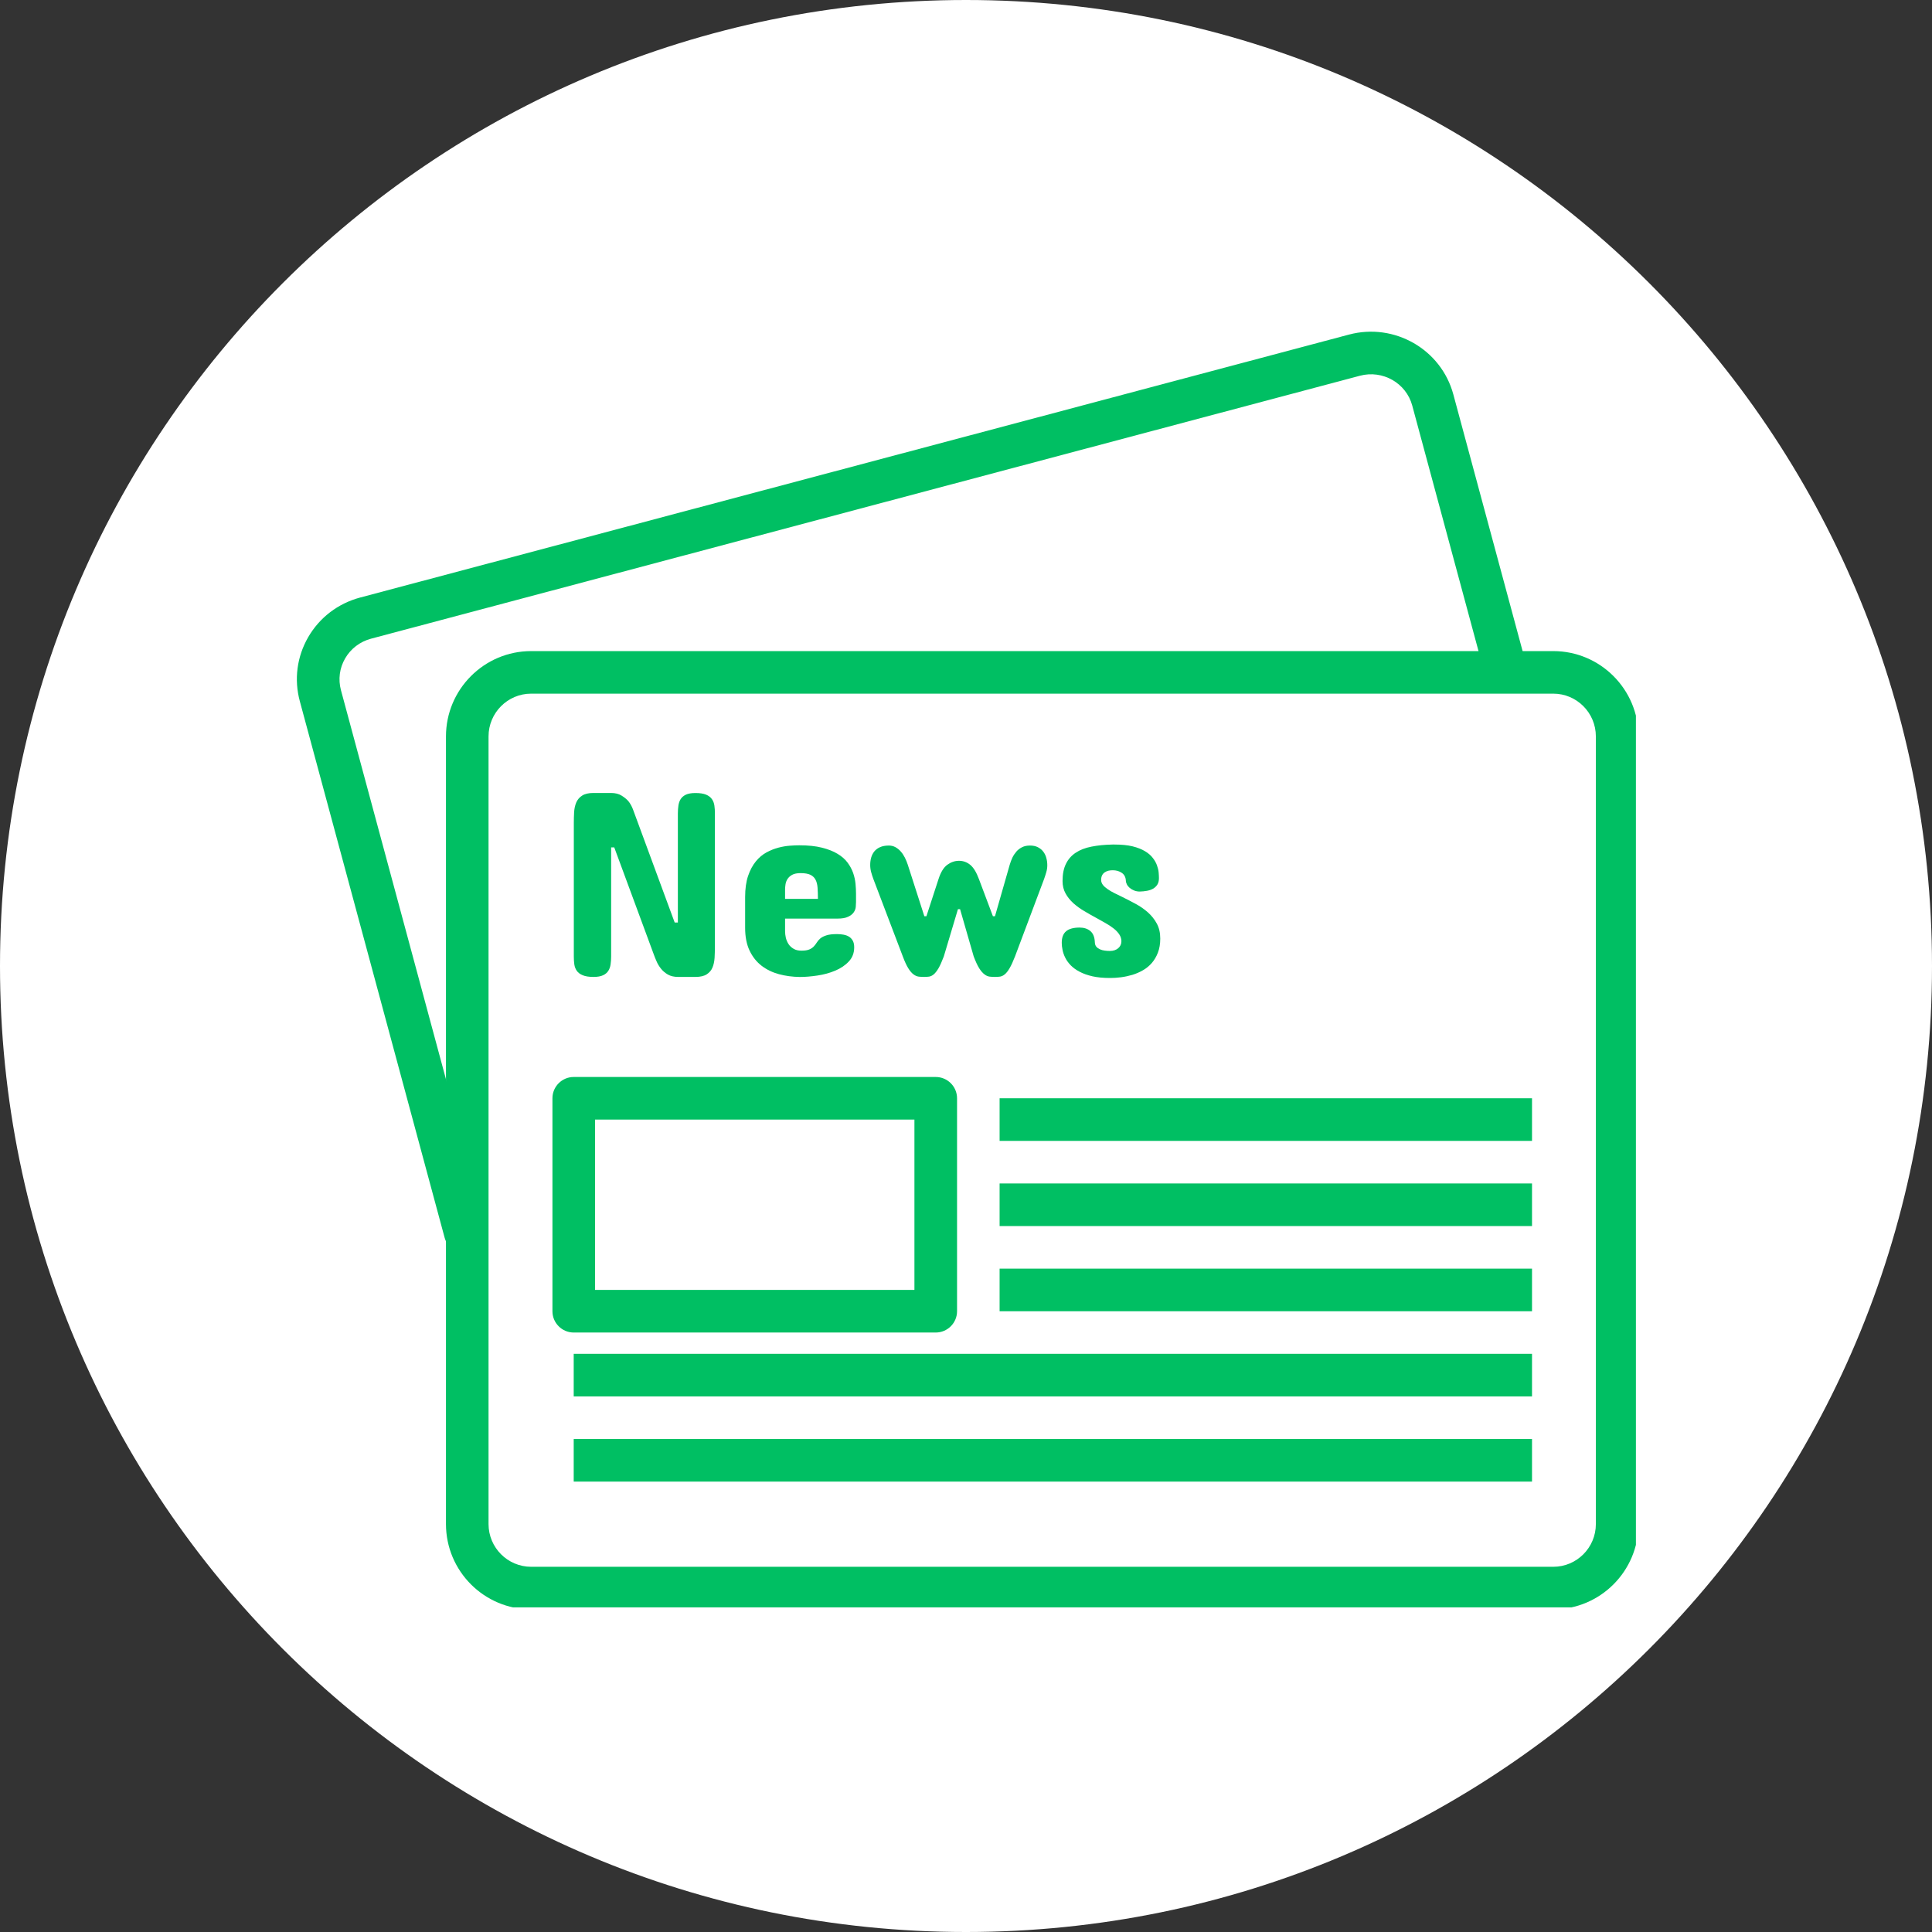
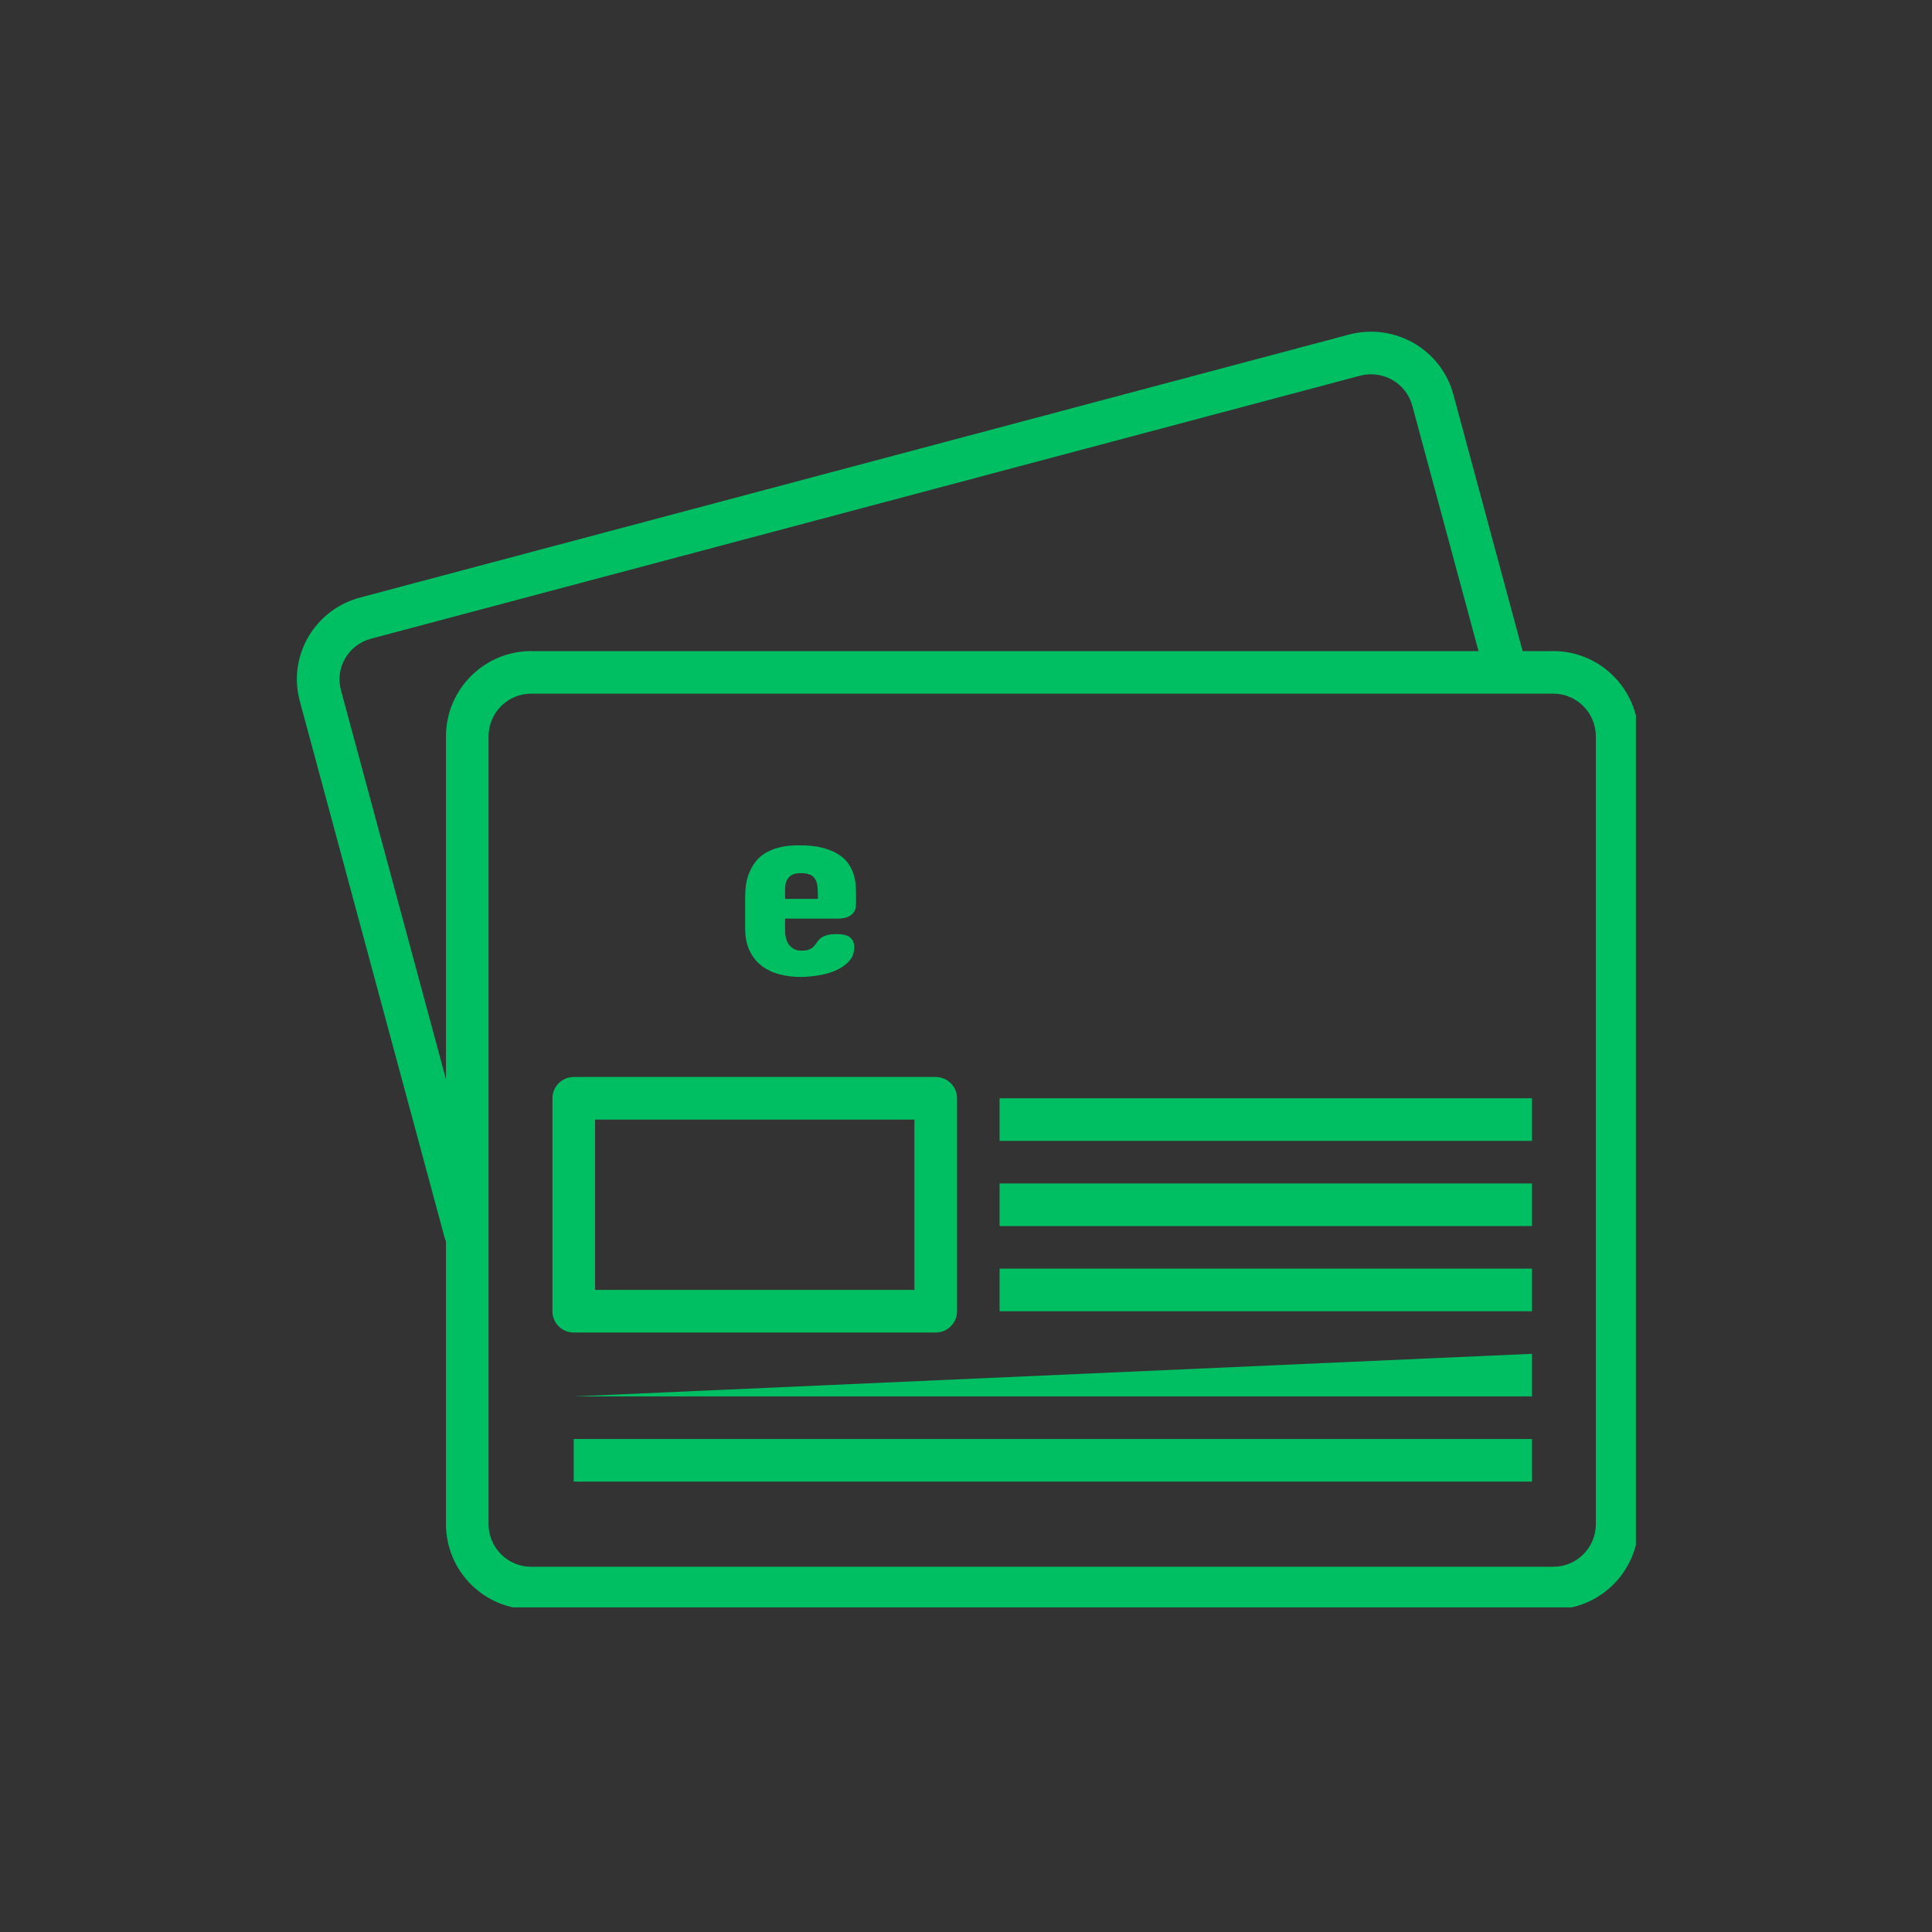
<svg xmlns="http://www.w3.org/2000/svg" width="200" zoomAndPan="magnify" viewBox="0 0 150 150" height="200" preserveAspectRatio="xMidYMid meet" version="1.0">
  <rect x="0" y="0" width="150" height="150" fill="#333333" stroke="none" />
  <defs>
    <clipPath id="631cf30a06">
      <path d="M 75 0 C 33.578 0 0 33.578 0 75 C 0 116.422 33.578 150 75 150 C 116.422 150 150 116.422 150 75 C 150 33.578 116.422 0 75 0 Z M 75 0 " clip-rule="nonzero" />
    </clipPath>
    <clipPath id="67916ff522">
      <path d="M 23 25.047 L 119 25.047 L 119 98 L 23 98 Z M 23 25.047 " clip-rule="nonzero" />
    </clipPath>
    <clipPath id="f105501562">
      <path d="M 34 50 L 127.012 50 L 127.012 124.797 L 34 124.797 Z M 34 50 " clip-rule="nonzero" />
    </clipPath>
  </defs>
  <g clip-path="url(#631cf30a06)">
-     <rect x="-15" width="180" fill="#ffffff" y="-15" height="180" fill-opacity="1" />
-   </g>
+     </g>
  <g clip-path="url(#67916ff522)">
    <path fill="#00bf63" d="M 118.355 51.07 L 112.836 30.621 C 111.891 27.121 108.262 25.039 104.734 25.977 L 27.965 46.391 C 26.242 46.852 24.809 47.945 23.926 49.473 C 23.051 50.992 22.82 52.758 23.281 54.453 L 34.52 96.09 C 34.719 96.824 35.387 97.312 36.113 97.312 C 36.258 97.312 36.402 97.293 36.547 97.254 C 37.43 97.016 37.949 96.105 37.711 95.227 L 26.473 53.59 C 26.246 52.75 26.359 51.875 26.793 51.125 C 27.23 50.363 27.949 49.816 28.812 49.586 L 105.586 29.172 C 107.352 28.703 109.172 29.738 109.645 31.484 L 115.164 51.93 C 115.402 52.812 116.309 53.336 117.191 53.098 C 118.074 52.859 118.594 51.949 118.355 51.07 Z M 118.355 51.07 " fill-opacity="1" fill-rule="nonzero" />
  </g>
  <g clip-path="url(#f105501562)">
    <path fill="#00bf63" d="M 120.598 50.551 L 41.238 50.551 C 37.59 50.551 34.625 53.523 34.625 57.176 L 34.625 118.328 C 34.625 121.98 37.59 124.949 41.238 124.949 L 120.598 124.949 C 124.246 124.949 127.211 121.98 127.211 118.328 L 127.211 57.176 C 127.211 53.523 124.246 50.551 120.598 50.551 Z M 123.902 118.328 C 123.902 120.156 122.422 121.645 120.598 121.645 L 41.238 121.645 C 39.414 121.645 37.93 120.156 37.93 118.328 L 37.93 57.176 C 37.93 55.344 39.414 53.855 41.238 53.855 L 120.598 53.855 C 122.422 53.855 123.902 55.344 123.902 57.176 Z M 123.902 118.328 " fill-opacity="1" fill-rule="nonzero" />
  </g>
  <path fill="#00bf63" d="M 72.652 83.617 L 44.543 83.617 C 43.633 83.617 42.891 84.359 42.891 85.27 L 42.891 101.805 C 42.891 102.715 43.633 103.457 44.543 103.457 L 72.648 103.457 C 73.562 103.457 74.305 102.715 74.305 101.805 L 74.305 85.27 C 74.305 84.359 73.562 83.617 72.652 83.617 Z M 70.996 100.148 L 46.199 100.148 L 46.199 86.926 L 70.996 86.926 Z M 70.996 100.148 " fill-opacity="1" fill-rule="nonzero" />
  <path fill="#00bf63" d="M 77.609 88.578 L 118.945 88.578 L 118.945 85.27 L 77.609 85.27 Z M 77.609 88.578 " fill-opacity="1" fill-rule="nonzero" />
  <path fill="#00bf63" d="M 77.609 101.805 L 118.945 101.805 L 118.945 98.496 L 77.609 98.496 Z M 77.609 101.805 " fill-opacity="1" fill-rule="nonzero" />
  <path fill="#00bf63" d="M 77.609 95.191 L 118.945 95.191 L 118.945 91.883 L 77.609 91.883 Z M 77.609 95.191 " fill-opacity="1" fill-rule="nonzero" />
-   <path fill="#00bf63" d="M 44.543 108.418 L 118.945 108.418 L 118.945 105.109 L 44.543 105.109 Z M 44.543 108.418 " fill-opacity="1" fill-rule="nonzero" />
+   <path fill="#00bf63" d="M 44.543 108.418 L 118.945 108.418 L 118.945 105.109 Z M 44.543 108.418 " fill-opacity="1" fill-rule="nonzero" />
  <path fill="#00bf63" d="M 44.543 115.031 L 118.945 115.031 L 118.945 111.723 L 44.543 111.723 Z M 44.543 115.031 " fill-opacity="1" fill-rule="nonzero" />
-   <path fill="#00bf63" d="M 55.465 62.543 C 55.438 62.352 55.371 62.18 55.27 62.039 C 55.168 61.895 55.02 61.781 54.816 61.695 C 54.617 61.613 54.344 61.57 53.996 61.57 C 53.684 61.57 53.438 61.613 53.258 61.695 C 53.078 61.781 52.941 61.895 52.848 62.039 C 52.758 62.18 52.699 62.352 52.672 62.543 C 52.645 62.738 52.629 62.941 52.629 63.16 L 52.629 71.625 L 52.383 71.625 L 49.141 62.832 C 49.051 62.598 48.934 62.383 48.785 62.199 C 48.648 62.043 48.473 61.902 48.258 61.77 C 48.043 61.633 47.766 61.566 47.426 61.566 L 46.082 61.566 C 45.699 61.566 45.406 61.633 45.199 61.77 C 44.988 61.902 44.84 62.078 44.742 62.301 C 44.648 62.52 44.594 62.77 44.574 63.055 C 44.559 63.336 44.551 63.621 44.551 63.914 L 44.551 74.258 C 44.551 74.477 44.562 74.68 44.59 74.875 C 44.617 75.066 44.684 75.234 44.785 75.379 C 44.887 75.52 45.039 75.637 45.246 75.719 C 45.449 75.805 45.727 75.848 46.082 75.848 C 46.391 75.848 46.641 75.805 46.82 75.719 C 47 75.637 47.137 75.52 47.227 75.379 C 47.32 75.234 47.379 75.066 47.406 74.875 C 47.434 74.68 47.449 74.477 47.449 74.258 L 47.449 65.793 L 47.691 65.793 L 50.773 74.137 C 50.82 74.27 50.887 74.438 50.973 74.633 C 51.055 74.832 51.172 75.02 51.312 75.199 C 51.457 75.383 51.633 75.535 51.848 75.66 C 52.062 75.785 52.328 75.848 52.648 75.848 L 53.996 75.848 C 54.371 75.848 54.66 75.781 54.867 75.648 C 55.074 75.516 55.227 75.34 55.316 75.121 C 55.41 74.898 55.461 74.648 55.48 74.371 C 55.496 74.09 55.504 73.801 55.504 73.504 L 55.504 63.16 C 55.508 62.941 55.492 62.738 55.465 62.543 Z M 55.465 62.543 " fill-opacity="1" fill-rule="nonzero" />
  <path fill="#00bf63" d="M 66.422 68.613 C 66.395 68.328 66.332 68.051 66.238 67.777 C 66.141 67.5 65.996 67.234 65.809 66.977 C 65.617 66.719 65.359 66.488 65.031 66.293 C 64.707 66.094 64.301 65.934 63.812 65.812 C 63.328 65.688 62.742 65.629 62.055 65.629 C 61.852 65.629 61.605 65.637 61.324 65.66 C 61.043 65.68 60.746 65.73 60.434 65.812 C 60.117 65.895 59.809 66.02 59.504 66.184 C 59.199 66.352 58.922 66.582 58.68 66.883 C 58.434 67.184 58.234 67.555 58.082 68.004 C 57.93 68.453 57.852 69 57.852 69.645 L 57.852 72.035 C 57.852 72.734 57.969 73.328 58.199 73.809 C 58.43 74.293 58.742 74.684 59.133 74.984 C 59.523 75.281 59.973 75.5 60.484 75.637 C 60.992 75.773 61.531 75.844 62.094 75.852 C 62.523 75.852 62.984 75.812 63.477 75.738 C 63.973 75.664 64.426 75.539 64.852 75.359 C 65.27 75.184 65.621 74.949 65.898 74.652 C 66.18 74.355 66.32 73.988 66.32 73.547 C 66.32 73.332 66.281 73.164 66.207 73.031 C 66.133 72.898 66.031 72.793 65.91 72.719 C 65.789 72.645 65.645 72.594 65.484 72.566 C 65.328 72.539 65.16 72.523 64.992 72.523 C 64.637 72.523 64.359 72.555 64.16 72.621 C 63.961 72.684 63.805 72.766 63.691 72.859 C 63.578 72.957 63.488 73.059 63.422 73.168 C 63.355 73.277 63.277 73.379 63.191 73.473 C 63.105 73.566 62.992 73.648 62.844 73.711 C 62.699 73.777 62.492 73.809 62.219 73.809 C 61.98 73.809 61.777 73.762 61.617 73.664 C 61.453 73.57 61.32 73.449 61.223 73.301 C 61.125 73.148 61.055 72.984 61.012 72.809 C 60.973 72.633 60.953 72.461 60.953 72.297 L 60.953 71.32 L 65.012 71.32 C 65.371 71.32 65.652 71.273 65.848 71.176 C 66.047 71.082 66.191 70.969 66.281 70.836 C 66.375 70.703 66.426 70.562 66.441 70.418 C 66.453 70.27 66.461 70.145 66.461 70.035 L 66.461 69.402 C 66.461 69.156 66.449 68.895 66.422 68.613 Z M 60.953 69.789 L 60.953 69.074 C 60.953 68.961 60.961 68.828 60.984 68.68 C 61.004 68.527 61.055 68.387 61.137 68.254 C 61.219 68.121 61.34 68.012 61.5 67.922 C 61.656 67.836 61.879 67.789 62.156 67.789 C 62.492 67.789 62.746 67.836 62.926 67.922 C 63.105 68.012 63.238 68.141 63.324 68.312 C 63.41 68.48 63.461 68.691 63.477 68.938 C 63.492 69.188 63.504 69.469 63.504 69.789 Z M 60.953 69.789 " fill-opacity="1" fill-rule="nonzero" />
-   <path fill="#00bf63" d="M 81.238 66.617 C 81.191 66.434 81.113 66.27 81.004 66.129 C 80.898 65.984 80.758 65.871 80.586 65.781 C 80.418 65.691 80.211 65.648 79.965 65.648 C 79.727 65.648 79.523 65.691 79.355 65.777 C 79.184 65.863 79.035 65.973 78.914 66.113 C 78.793 66.254 78.688 66.41 78.602 66.586 C 78.52 66.766 78.449 66.949 78.395 67.137 L 77.25 71.137 L 77.09 71.137 L 76.008 68.262 C 75.809 67.723 75.582 67.352 75.328 67.145 C 75.074 66.938 74.785 66.832 74.457 66.832 C 74.129 66.832 73.828 66.938 73.543 67.145 C 73.262 67.352 73.035 67.723 72.863 68.262 L 71.926 71.137 L 71.766 71.137 L 70.48 67.137 C 70.418 66.949 70.344 66.766 70.254 66.586 C 70.164 66.41 70.062 66.254 69.938 66.113 C 69.816 65.973 69.68 65.863 69.527 65.777 C 69.371 65.691 69.199 65.648 69.012 65.648 C 68.738 65.648 68.512 65.691 68.328 65.773 C 68.145 65.852 67.996 65.965 67.883 66.102 C 67.77 66.242 67.691 66.402 67.637 66.586 C 67.586 66.77 67.562 66.961 67.562 67.156 C 67.562 67.344 67.586 67.527 67.637 67.715 C 67.688 67.902 67.746 68.078 67.805 68.238 L 70.094 74.258 C 70.242 74.656 70.387 74.965 70.52 75.18 C 70.656 75.395 70.789 75.551 70.922 75.648 C 71.055 75.75 71.188 75.805 71.32 75.824 C 71.453 75.84 71.594 75.848 71.742 75.848 C 71.879 75.848 72.012 75.84 72.133 75.824 C 72.254 75.805 72.375 75.75 72.496 75.648 C 72.613 75.551 72.734 75.395 72.863 75.18 C 72.988 74.965 73.125 74.66 73.277 74.258 L 74.375 70.586 L 74.539 70.586 L 75.598 74.258 C 75.75 74.656 75.891 74.965 76.027 75.18 C 76.164 75.395 76.301 75.551 76.434 75.648 C 76.562 75.75 76.695 75.805 76.828 75.824 C 76.961 75.84 77.102 75.848 77.254 75.848 C 77.387 75.848 77.52 75.84 77.641 75.824 C 77.762 75.805 77.887 75.75 78.008 75.648 C 78.129 75.551 78.254 75.395 78.379 75.18 C 78.508 74.965 78.648 74.66 78.805 74.258 L 81.066 68.238 C 81.129 68.062 81.184 67.887 81.234 67.715 C 81.285 67.543 81.312 67.363 81.312 67.18 C 81.312 66.988 81.289 66.801 81.238 66.617 Z M 81.238 66.617 " fill-opacity="1" fill-rule="nonzero" />
-   <path fill="#00bf63" d="M 89.812 71.703 C 89.633 71.371 89.398 71.082 89.113 70.828 C 88.828 70.578 88.512 70.359 88.164 70.172 C 87.82 69.984 87.477 69.812 87.145 69.645 C 86.926 69.543 86.719 69.441 86.52 69.34 C 86.316 69.238 86.141 69.137 85.988 69.027 C 85.836 68.922 85.715 68.816 85.625 68.699 C 85.539 68.582 85.492 68.457 85.492 68.32 C 85.492 68.172 85.52 68.051 85.57 67.953 C 85.621 67.859 85.688 67.781 85.773 67.727 C 85.859 67.668 85.953 67.629 86.059 67.602 C 86.168 67.578 86.277 67.566 86.391 67.566 C 86.668 67.566 86.906 67.637 87.098 67.77 C 87.293 67.906 87.395 68.105 87.41 68.363 C 87.41 68.457 87.438 68.559 87.488 68.66 C 87.539 68.762 87.613 68.852 87.707 68.934 C 87.805 69.016 87.918 69.082 88.051 69.137 C 88.18 69.191 88.328 69.219 88.492 69.219 C 88.684 69.215 88.867 69.195 89.043 69.164 C 89.219 69.133 89.379 69.078 89.52 69 C 89.656 68.922 89.77 68.816 89.855 68.684 C 89.938 68.551 89.98 68.383 89.98 68.18 C 89.98 68.059 89.973 67.91 89.957 67.73 C 89.941 67.555 89.895 67.371 89.824 67.176 C 89.754 66.98 89.645 66.789 89.496 66.602 C 89.352 66.41 89.148 66.238 88.895 66.086 C 88.641 65.934 88.32 65.805 87.938 65.711 C 87.551 65.617 87.086 65.57 86.535 65.57 L 86.371 65.57 C 85.758 65.582 85.215 65.637 84.734 65.734 C 84.254 65.828 83.848 65.984 83.516 66.207 C 83.184 66.426 82.93 66.715 82.758 67.074 C 82.582 67.43 82.496 67.875 82.496 68.406 C 82.496 68.766 82.574 69.086 82.73 69.367 C 82.887 69.652 83.09 69.902 83.34 70.129 C 83.594 70.352 83.875 70.559 84.184 70.738 C 84.492 70.922 84.801 71.098 85.105 71.262 C 85.352 71.395 85.59 71.531 85.824 71.664 C 86.059 71.797 86.27 71.934 86.453 72.078 C 86.637 72.219 86.785 72.375 86.895 72.539 C 87.008 72.707 87.066 72.887 87.066 73.074 C 87.066 73.301 86.98 73.48 86.816 73.621 C 86.648 73.762 86.434 73.832 86.168 73.832 C 86.039 73.832 85.906 73.824 85.77 73.805 C 85.633 73.789 85.512 73.754 85.398 73.703 C 85.285 73.652 85.191 73.586 85.121 73.504 C 85.051 73.422 85.012 73.312 85.004 73.176 C 84.992 72.77 84.875 72.473 84.656 72.289 C 84.441 72.105 84.16 72.016 83.82 72.016 C 83.352 72.016 83.004 72.109 82.773 72.301 C 82.547 72.492 82.434 72.789 82.434 73.199 C 82.434 73.367 82.453 73.555 82.496 73.754 C 82.535 73.953 82.605 74.156 82.707 74.359 C 82.809 74.566 82.953 74.762 83.133 74.949 C 83.312 75.133 83.543 75.301 83.82 75.445 C 84.098 75.594 84.434 75.711 84.82 75.801 C 85.207 75.887 85.664 75.93 86.188 75.93 C 86.453 75.93 86.734 75.914 87.035 75.875 C 87.332 75.836 87.625 75.773 87.914 75.688 C 88.207 75.598 88.48 75.48 88.742 75.328 C 89.004 75.18 89.234 74.988 89.43 74.762 C 89.625 74.535 89.785 74.266 89.902 73.953 C 90.023 73.641 90.082 73.277 90.082 72.871 C 90.082 72.422 89.992 72.031 89.812 71.703 Z M 89.812 71.703 " fill-opacity="1" fill-rule="nonzero" />
</svg>